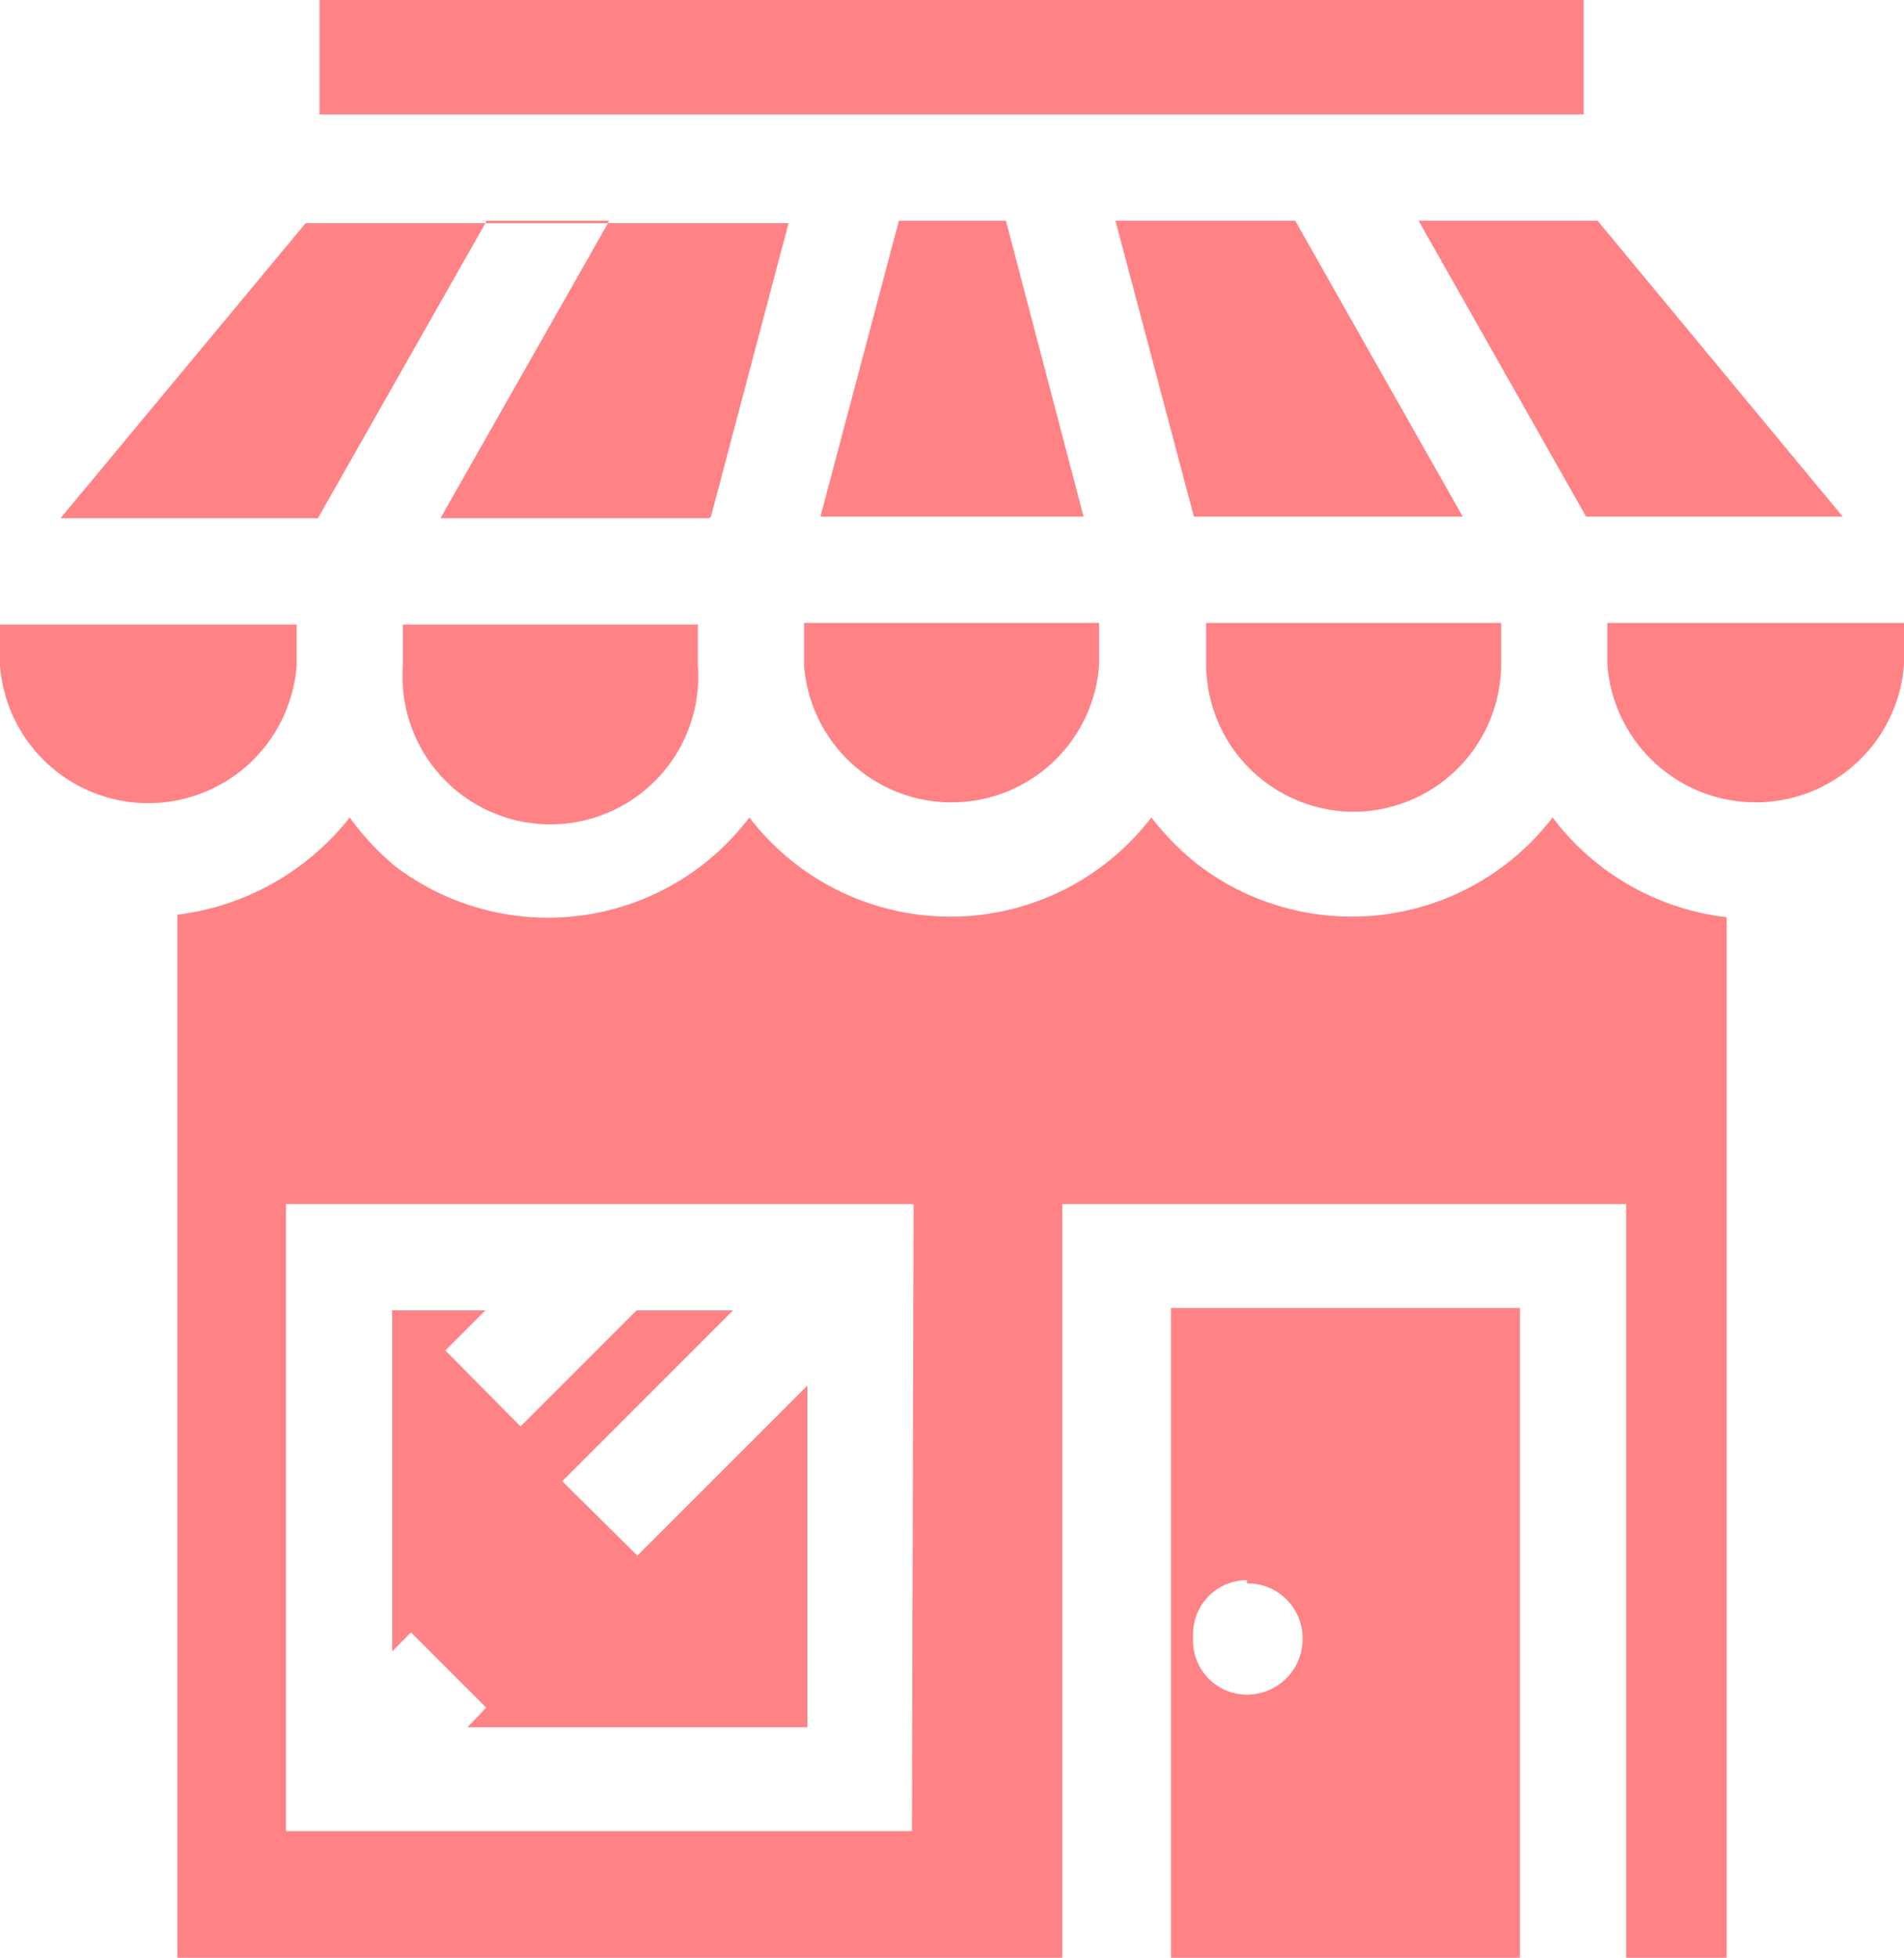
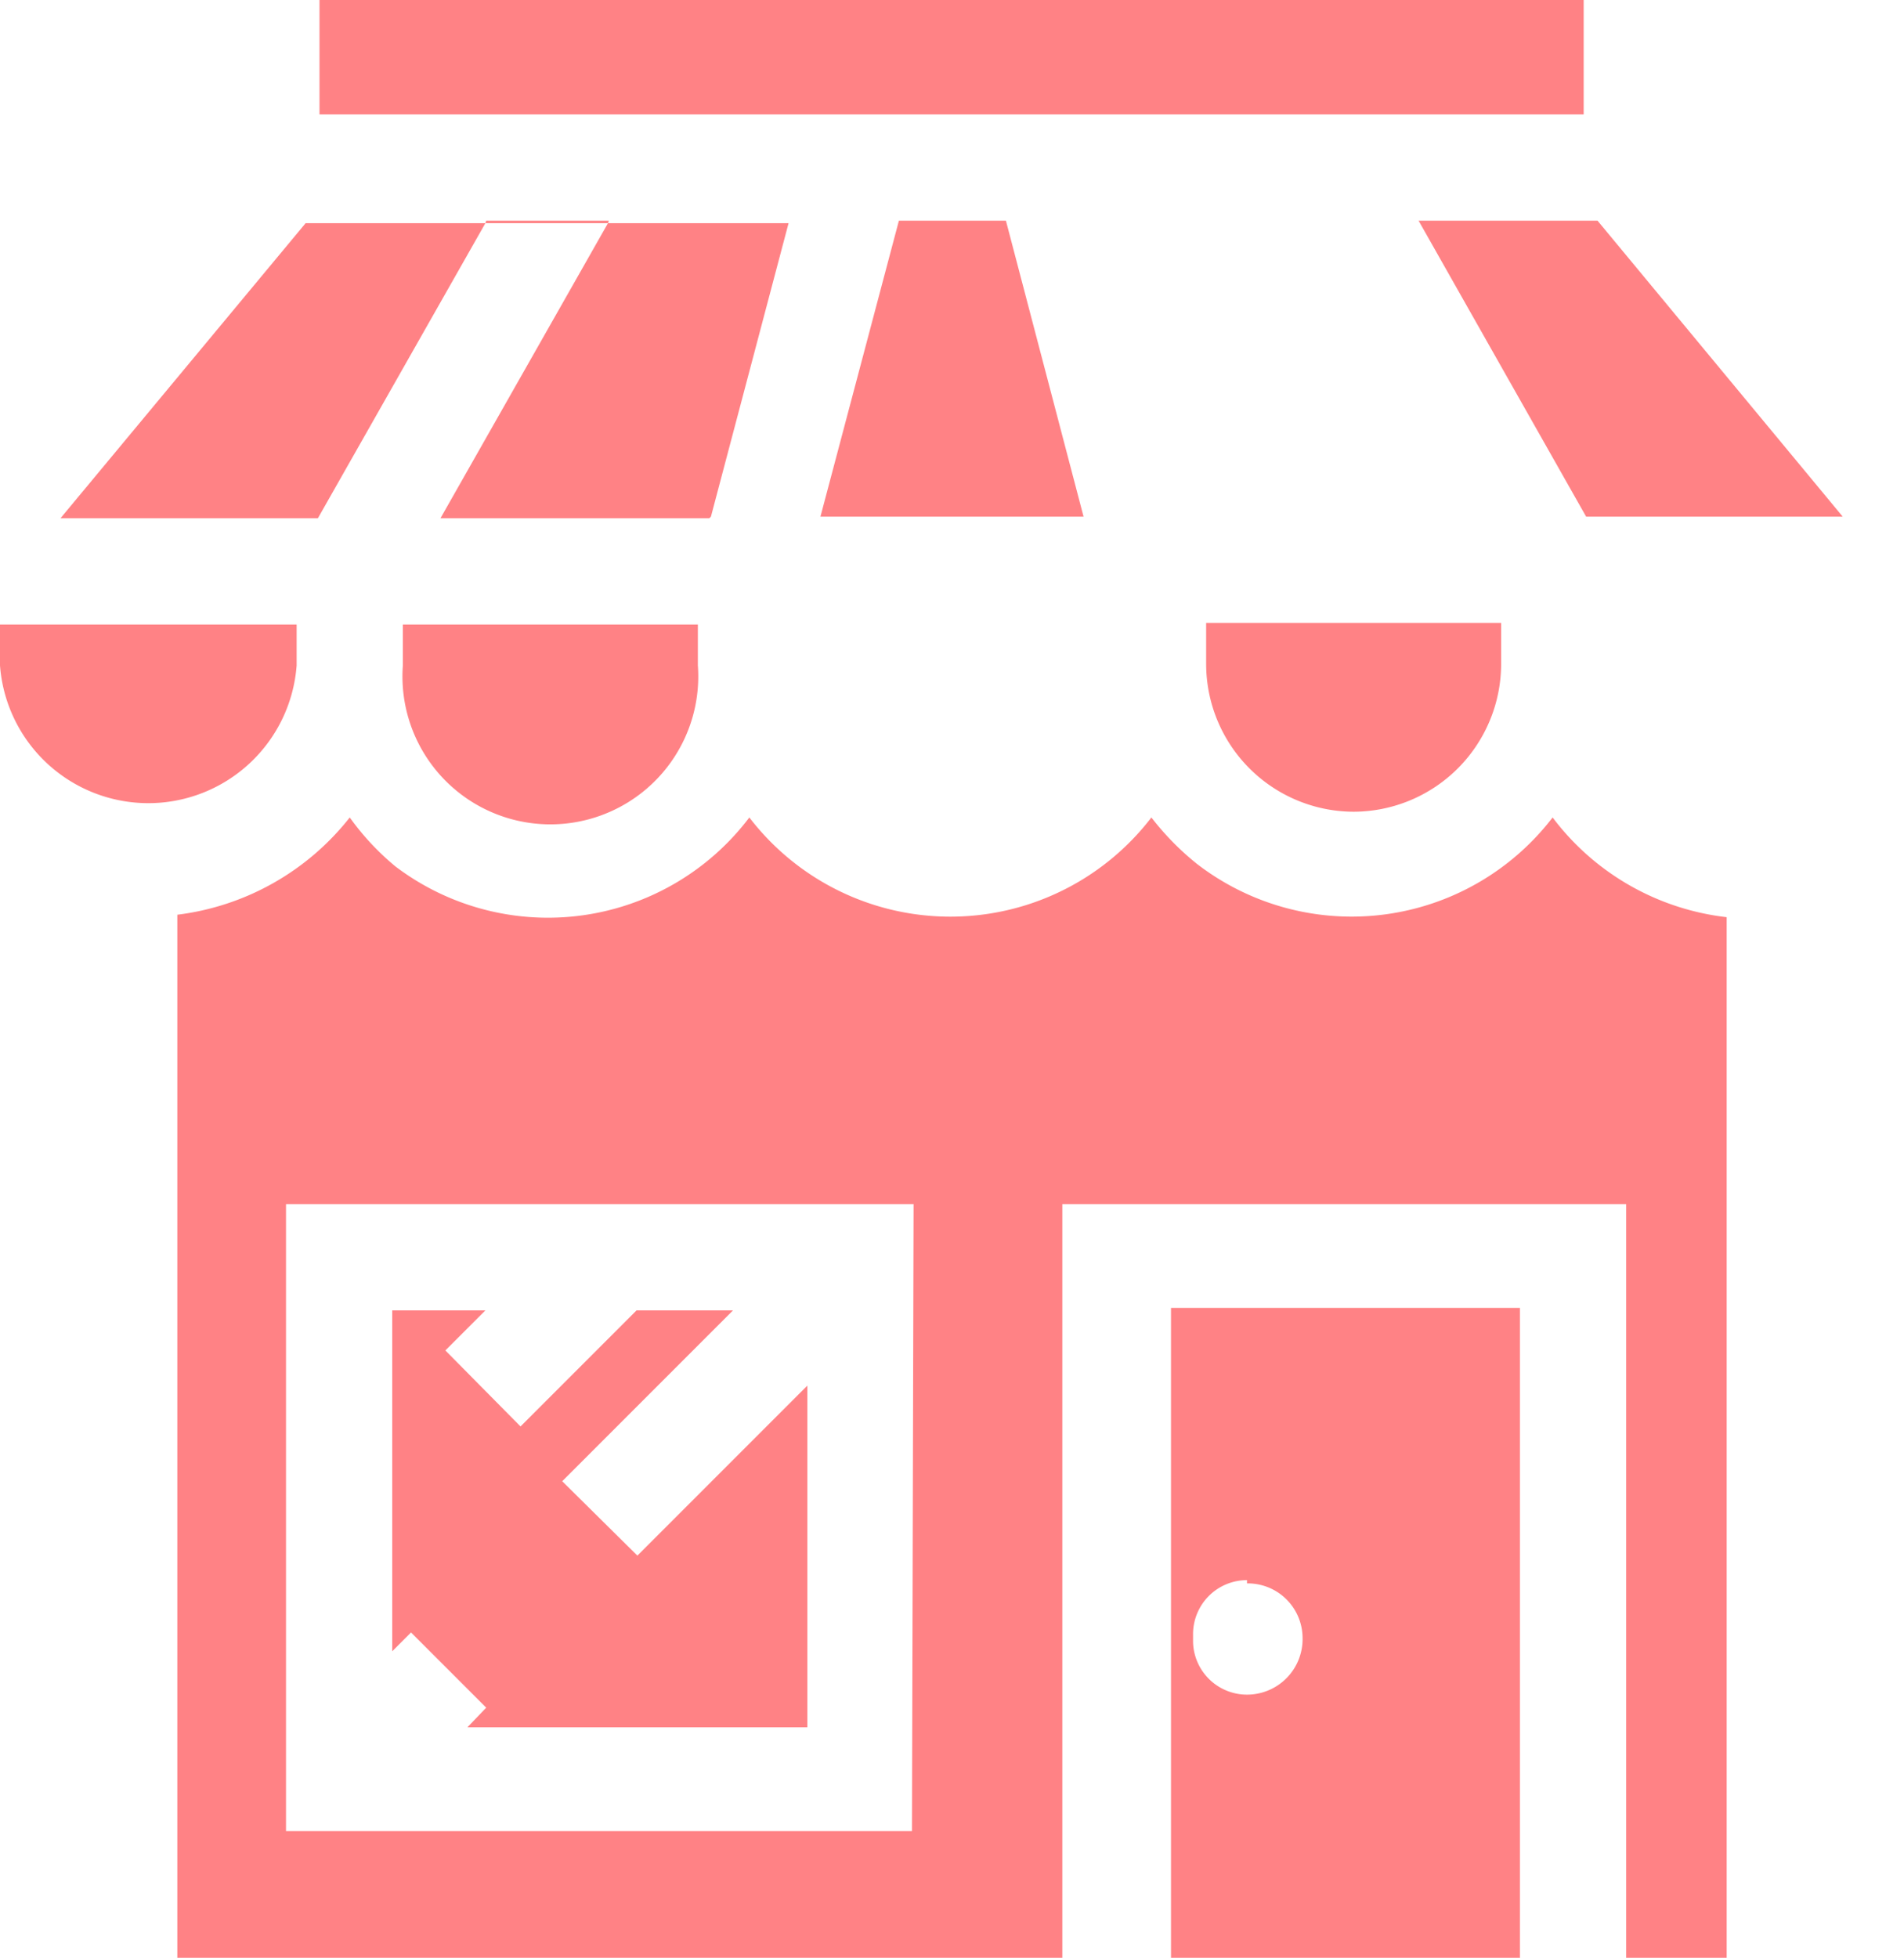
<svg xmlns="http://www.w3.org/2000/svg" viewBox="0 0 23.3 23.95">
  <defs>
    <style>.cls-1{fill:#ff8285;}</style>
  </defs>
  <g id="Layer_2" data-name="Layer 2">
    <g id="Layer_1-2" data-name="Layer 1">
      <g id="Shop-2">
        <rect class="cls-1" x="3.91" width="15.47" height="1.4" />
        <polygon class="cls-1" points="8.54 6.34 8.68 6.34 8.7 6.32 9.65 2.73 7.44 2.73 5.39 6.34 8.54 6.34" />
        <polygon class="cls-1" points="5.94 2.73 3.74 2.73 0.74 6.34 3.89 6.34 5.94 2.73" />
        <polygon class="cls-1" points="7.45 2.7 5.95 2.7 5.94 2.73 7.44 2.73 7.45 2.7" />
        <polygon class="cls-1" points="19.41 6.32 22.55 6.32 19.55 2.7 17.36 2.7 19.41 6.32" />
-         <polygon class="cls-1" points="15.85 2.7 13.65 2.7 14.61 6.32 17.9 6.32 15.85 2.7" />
        <path class="cls-1" d="M3.63,8.14v-.5H0v.5a1.82,1.82,0,0,0,3.63,0Z" />
        <path class="cls-1" d="M4.93,8.14a1.81,1.81,0,1,0,3.61,0v-.5H4.93Z" />
        <path class="cls-1" d="M16.56,9.93a1.81,1.81,0,0,0,1.81-1.81v-.5H14.76v.5A1.81,1.81,0,0,0,16.56,9.93Z" />
        <polygon class="cls-1" points="11 2.7 10.04 6.32 13.26 6.32 12.31 2.7 11 2.7" />
-         <path class="cls-1" d="M9.84,8.14a1.81,1.81,0,0,0,3.61,0V7.62H9.84Z" />
-         <path class="cls-1" d="M19.67,7.62v.51a1.82,1.82,0,0,0,3.63,0V7.62Z" />
+         <path class="cls-1" d="M9.84,8.14V7.62H9.84Z" />
        <path class="cls-1" d="M14.33,24H18.6V16H14.33Zm.93-4.63a.67.67,0,0,1,.68.66h0a.68.68,0,0,1-.65.7.66.66,0,0,1-.69-.64V20a.66.66,0,0,1,.66-.67Z" />
        <path class="cls-1" d="M19,10a3.1,3.1,0,0,1-4.35.57,3.35,3.35,0,0,1-.56-.57,3.1,3.1,0,0,1-4.92,0,3.09,3.09,0,0,1-4.33.6A3.18,3.18,0,0,1,4.28,10a3.18,3.18,0,0,1-2.11,1.19V24H13V14.73H19.9V24h1.23V11.22A3.11,3.11,0,0,1,19,10Zm-7.84,12.4H3.5V14.73h7.68Z" />
        <polygon class="cls-1" points="5.95 20.89 5.72 21.13 9.88 21.13 9.88 16.95 7.8 19.03 6.88 18.12 8.97 16.03 7.79 16.03 6.37 17.45 5.45 16.52 5.94 16.03 4.8 16.03 4.8 20.2 5.03 19.97 5.95 20.89" />
      </g>
    </g>
  </g>
</svg>